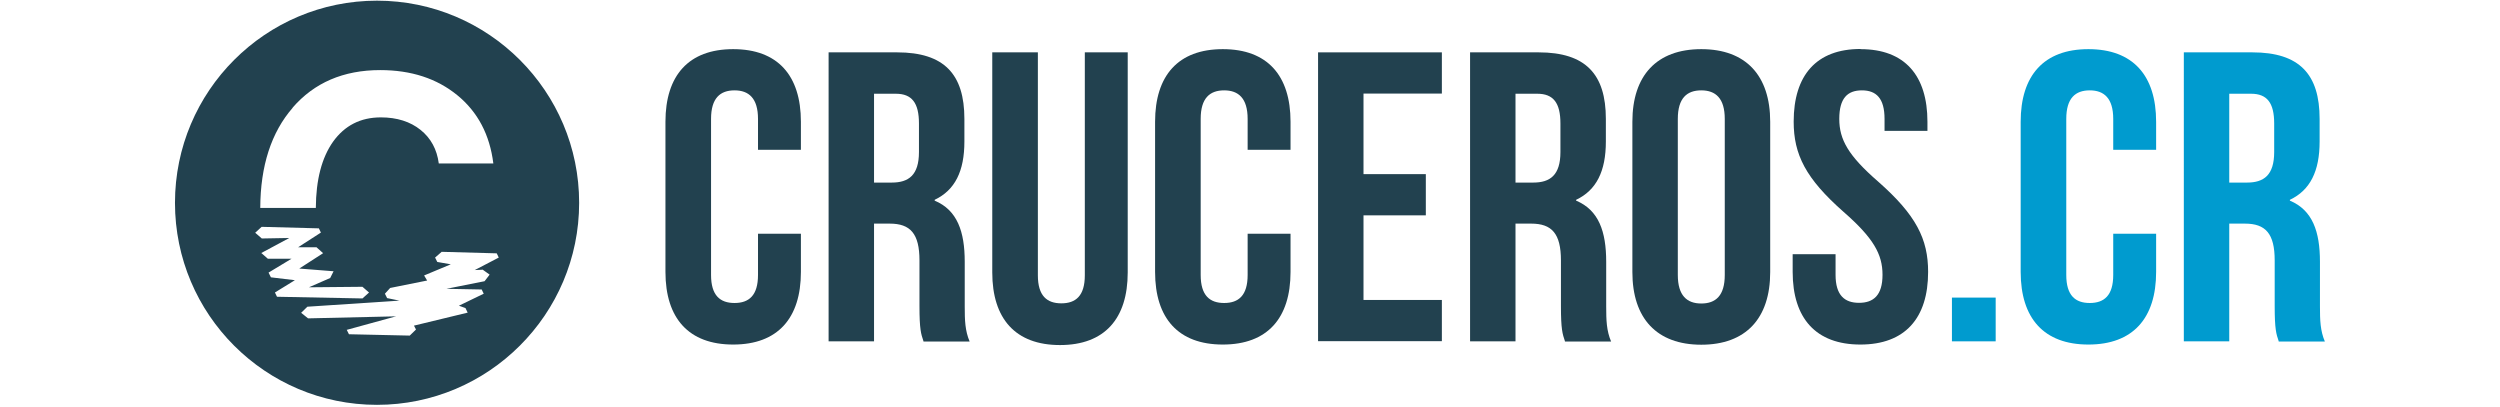
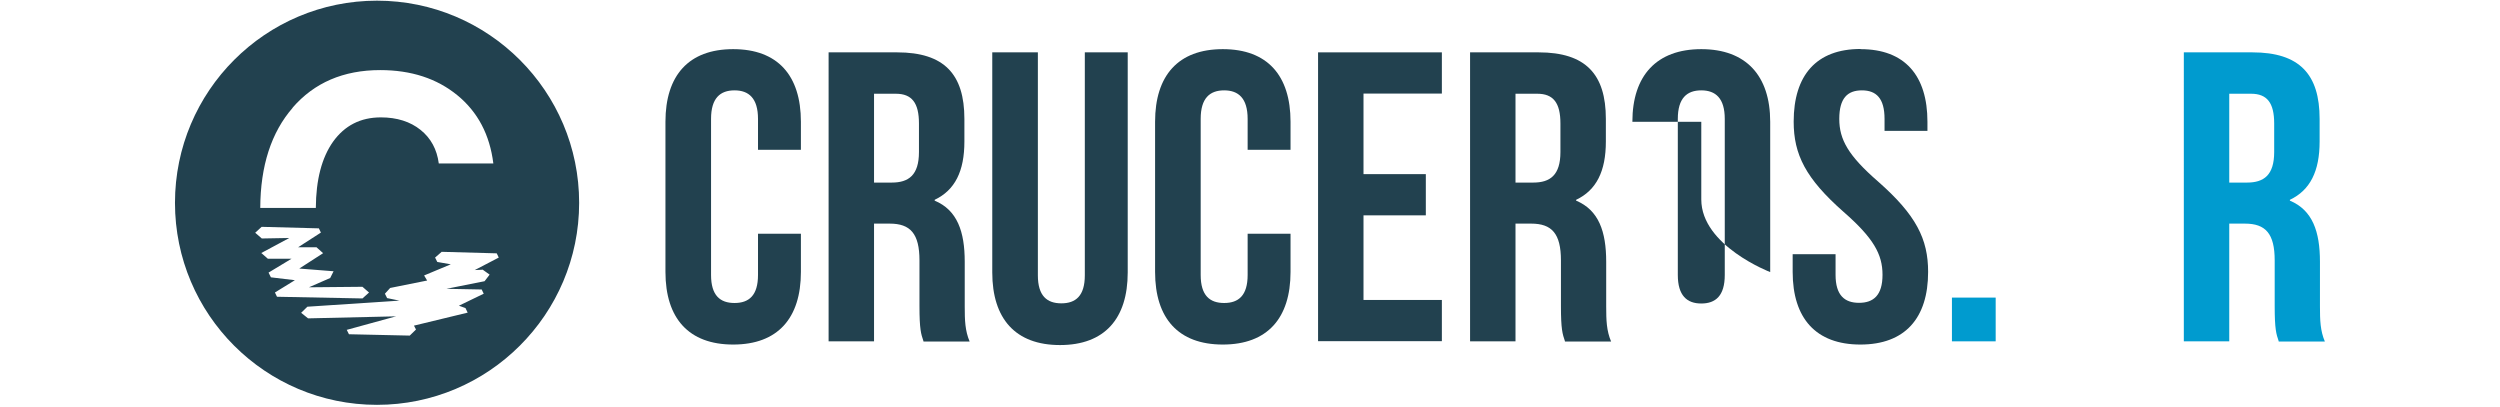
<svg xmlns="http://www.w3.org/2000/svg" id="Calque_1" viewBox="0 0 148.02 24.09">
  <defs>
    <style>.cls-1{fill:#22414f;}.cls-1,.cls-2{stroke-width:0px;}.cls-2{fill:#009bcf;}</style>
  </defs>
  <path class="cls-1" d="m22.32.04C15.72.04,10.36,5.4,10.36,12.01s5.36,11.96,11.96,11.96,11.97-5.36,11.97-11.96S28.93.04,22.32.04Zm-5,6.34c1.28-1.48,3.01-2.23,5.19-2.23,1.84,0,3.36.5,4.57,1.49,1.21.99,1.92,2.34,2.13,4.04h-3.23c-.11-.84-.47-1.5-1.08-1.99-.61-.49-1.4-.74-2.35-.74-1.2,0-2.14.48-2.83,1.44-.67.95-1.01,2.25-1.02,3.92h-3.29c.01-2.49.65-4.47,1.92-5.93Zm-1.03,10.93l1.17-.72-1.42-.17-.14-.28,1.36-.82h-1.4l-.39-.34,1.66-.89-1.63.03-.39-.34.38-.35,3.39.09.12.25-1.35.87h1.09l.39.35-1.41.91,2.03.16-.2.4-1.26.55,3.17-.03.39.34-.39.35-5.06-.1-.12-.25Zm12.28-1.35l.42.3-.3.39-2.26.45,2.09.04.12.25-1.47.71.39.14.13.27-3.18.77.12.23-.37.36-3.6-.08-.13-.26,2.92-.8-5.21.12-.41-.33.37-.36,5.45-.36-.73-.15-.13-.26.31-.34,2.19-.44-.18-.3,1.58-.66-.8-.14-.13-.26.39-.34,3.26.09.12.25-1.42.74.45-.02Z" />
  <path class="cls-1" d="m47.42,13.83v2.27c0,2.74-1.37,4.3-4.01,4.3s-4.01-1.56-4.01-4.3V7.21c0-2.74,1.37-4.3,4.01-4.3s4.01,1.56,4.01,4.3v1.66h-2.54v-1.83c0-1.22-.54-1.69-1.39-1.69s-1.39.46-1.39,1.69v9.24c0,1.22.54,1.66,1.39,1.66s1.39-.44,1.39-1.66v-2.44h2.54Z" />
  <path class="cls-1" d="m54.68,20.21c-.15-.44-.24-.71-.24-2.1v-2.69c0-1.59-.54-2.18-1.76-2.18h-.93v6.97h-2.69V3.1h4.06c2.79,0,3.98,1.3,3.98,3.94v1.34c0,1.76-.56,2.88-1.76,3.45v.05c1.34.56,1.78,1.83,1.78,3.62v2.64c0,.83.02,1.44.29,2.08h-2.74Zm-2.93-14.66v5.26h1.05c1,0,1.61-.44,1.61-1.81v-1.69c0-1.22-.42-1.76-1.37-1.76h-1.3Z" />
  <path class="cls-1" d="m61.45,3.1v13.2c0,1.22.54,1.66,1.39,1.66s1.39-.44,1.39-1.66V3.1h2.54v13.03c0,2.74-1.37,4.3-4.01,4.3s-4.01-1.56-4.01-4.3V3.1h2.69Z" />
  <path class="cls-1" d="m76.41,13.83v2.27c0,2.74-1.37,4.3-4.01,4.3s-4.01-1.56-4.01-4.3V7.21c0-2.74,1.37-4.3,4.01-4.3s4.01,1.56,4.01,4.3v1.66h-2.54v-1.83c0-1.22-.54-1.69-1.39-1.69s-1.39.46-1.39,1.69v9.24c0,1.22.54,1.66,1.39,1.66s1.39-.44,1.39-1.66v-2.44h2.54Z" />
  <path class="cls-1" d="m80.73,10.31h3.69v2.44h-3.69v5.01h4.64v2.44h-7.33V3.1h7.33v2.44h-4.64v4.77Z" />
  <path class="cls-1" d="m92.66,20.21c-.15-.44-.24-.71-.24-2.1v-2.69c0-1.59-.54-2.18-1.76-2.18h-.93v6.97h-2.69V3.1h4.06c2.79,0,3.98,1.3,3.98,3.94v1.34c0,1.76-.56,2.88-1.76,3.45v.05c1.34.56,1.78,1.83,1.78,3.62v2.64c0,.83.02,1.44.29,2.08h-2.74Zm-2.93-14.66v5.26h1.05c1,0,1.61-.44,1.61-1.81v-1.69c0-1.22-.42-1.76-1.37-1.76h-1.3Z" />
-   <path class="cls-1" d="m96.65,7.21c0-2.74,1.44-4.3,4.08-4.3s4.08,1.56,4.08,4.3v8.9c0,2.74-1.44,4.3-4.08,4.3s-4.08-1.56-4.08-4.3V7.21Zm2.69,9.07c0,1.22.54,1.69,1.39,1.69s1.39-.46,1.39-1.69V7.04c0-1.22-.54-1.69-1.39-1.69s-1.39.46-1.39,1.69v9.24Z" />
+   <path class="cls-1" d="m96.65,7.21c0-2.74,1.44-4.3,4.08-4.3s4.08,1.56,4.08,4.3v8.9s-4.08-1.56-4.08-4.3V7.21Zm2.69,9.07c0,1.22.54,1.69,1.39,1.69s1.39-.46,1.39-1.69V7.04c0-1.22-.54-1.69-1.39-1.69s-1.39.46-1.39,1.69v9.24Z" />
  <path class="cls-1" d="m110.16,2.91c2.62,0,3.96,1.56,3.96,4.3v.54h-2.54v-.71c0-1.22-.49-1.69-1.34-1.69s-1.34.46-1.34,1.69.54,2.18,2.3,3.71c2.25,1.98,2.96,3.4,2.96,5.35,0,2.74-1.37,4.3-4.01,4.3s-4.01-1.56-4.01-4.3v-1.05h2.54v1.22c0,1.22.54,1.66,1.39,1.66s1.39-.44,1.39-1.66-.54-2.18-2.3-3.72c-2.25-1.98-2.96-3.4-2.96-5.35,0-2.74,1.34-4.3,3.96-4.3Z" />
  <path class="cls-2" d="m118.16,17.62v2.59h-2.59v-2.59h2.59Z" />
-   <path class="cls-2" d="m127.66,13.83v2.27c0,2.74-1.37,4.3-4.01,4.3s-4.01-1.56-4.01-4.3V7.21c0-2.74,1.37-4.3,4.01-4.3s4.01,1.56,4.01,4.3v1.66h-2.54v-1.83c0-1.22-.54-1.69-1.39-1.69s-1.39.46-1.39,1.69v9.24c0,1.22.54,1.66,1.39,1.66s1.39-.44,1.39-1.66v-2.44h2.54Z" />
  <path class="cls-2" d="m134.92,20.21c-.15-.44-.24-.71-.24-2.1v-2.69c0-1.59-.54-2.18-1.76-2.18h-.93v6.97h-2.69V3.1h4.06c2.79,0,3.98,1.3,3.98,3.94v1.34c0,1.76-.56,2.88-1.76,3.45v.05c1.34.56,1.78,1.83,1.78,3.62v2.64c0,.83.02,1.44.29,2.08h-2.74Zm-2.93-14.66v5.26h1.05c1,0,1.61-.44,1.61-1.81v-1.69c0-1.22-.42-1.76-1.37-1.76h-1.3Z" />
</svg>